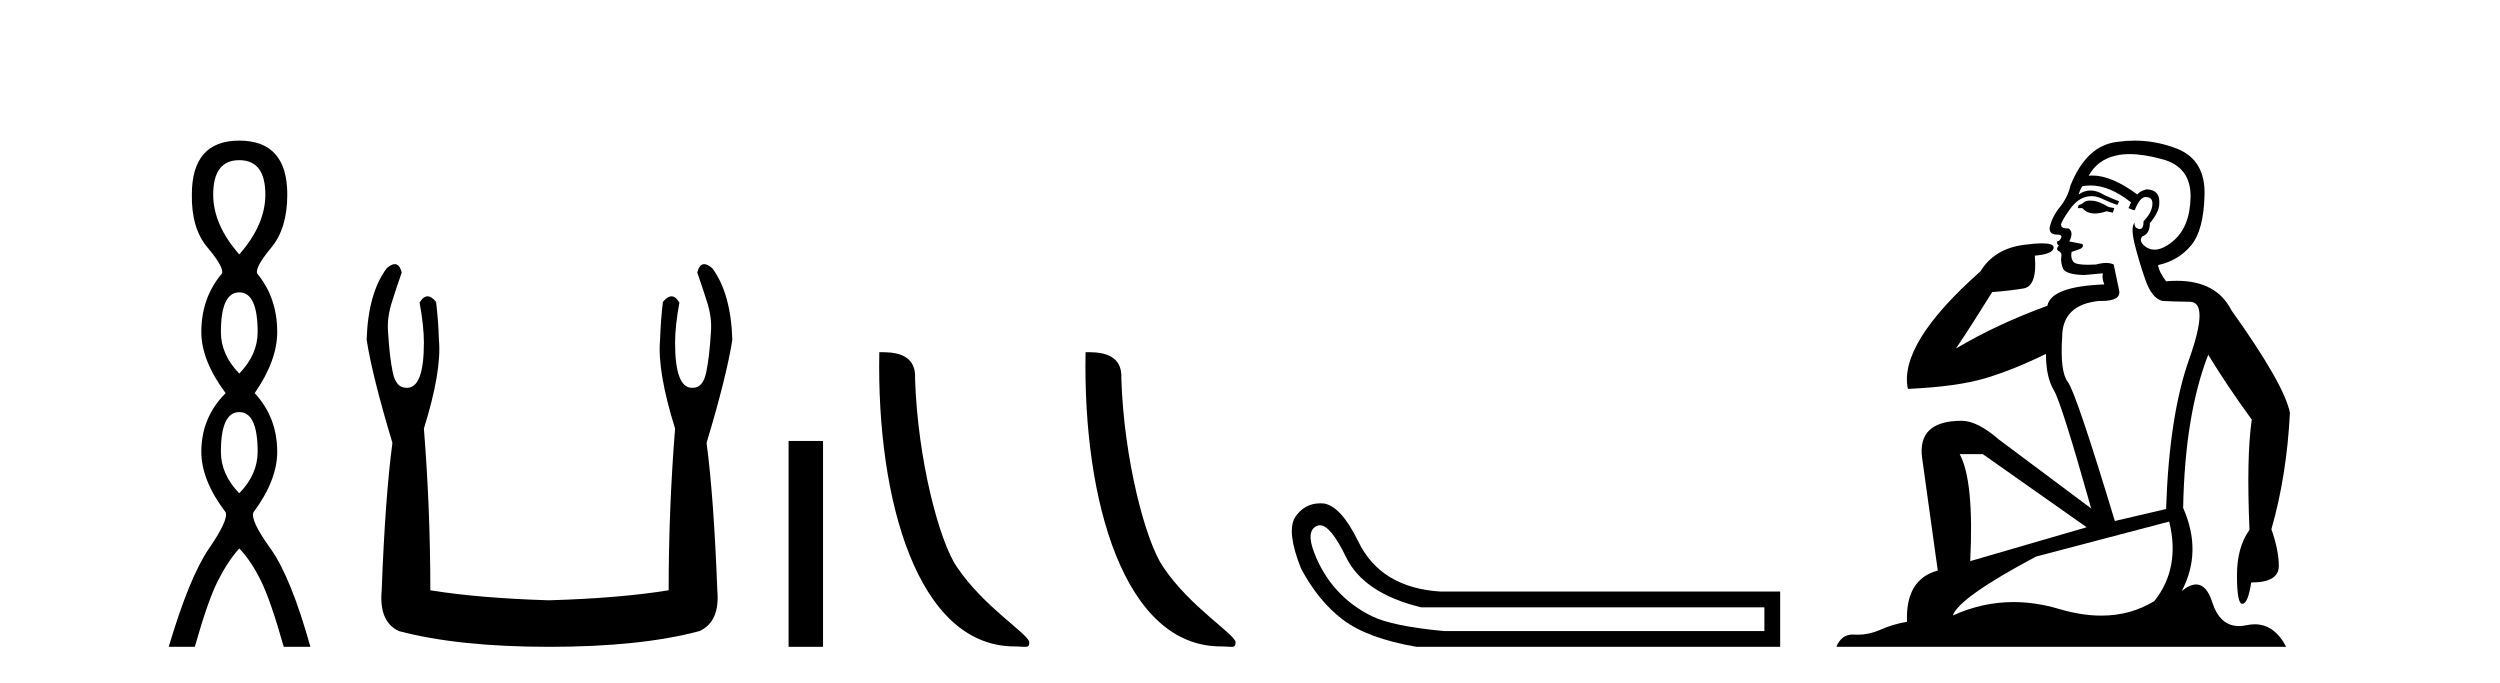
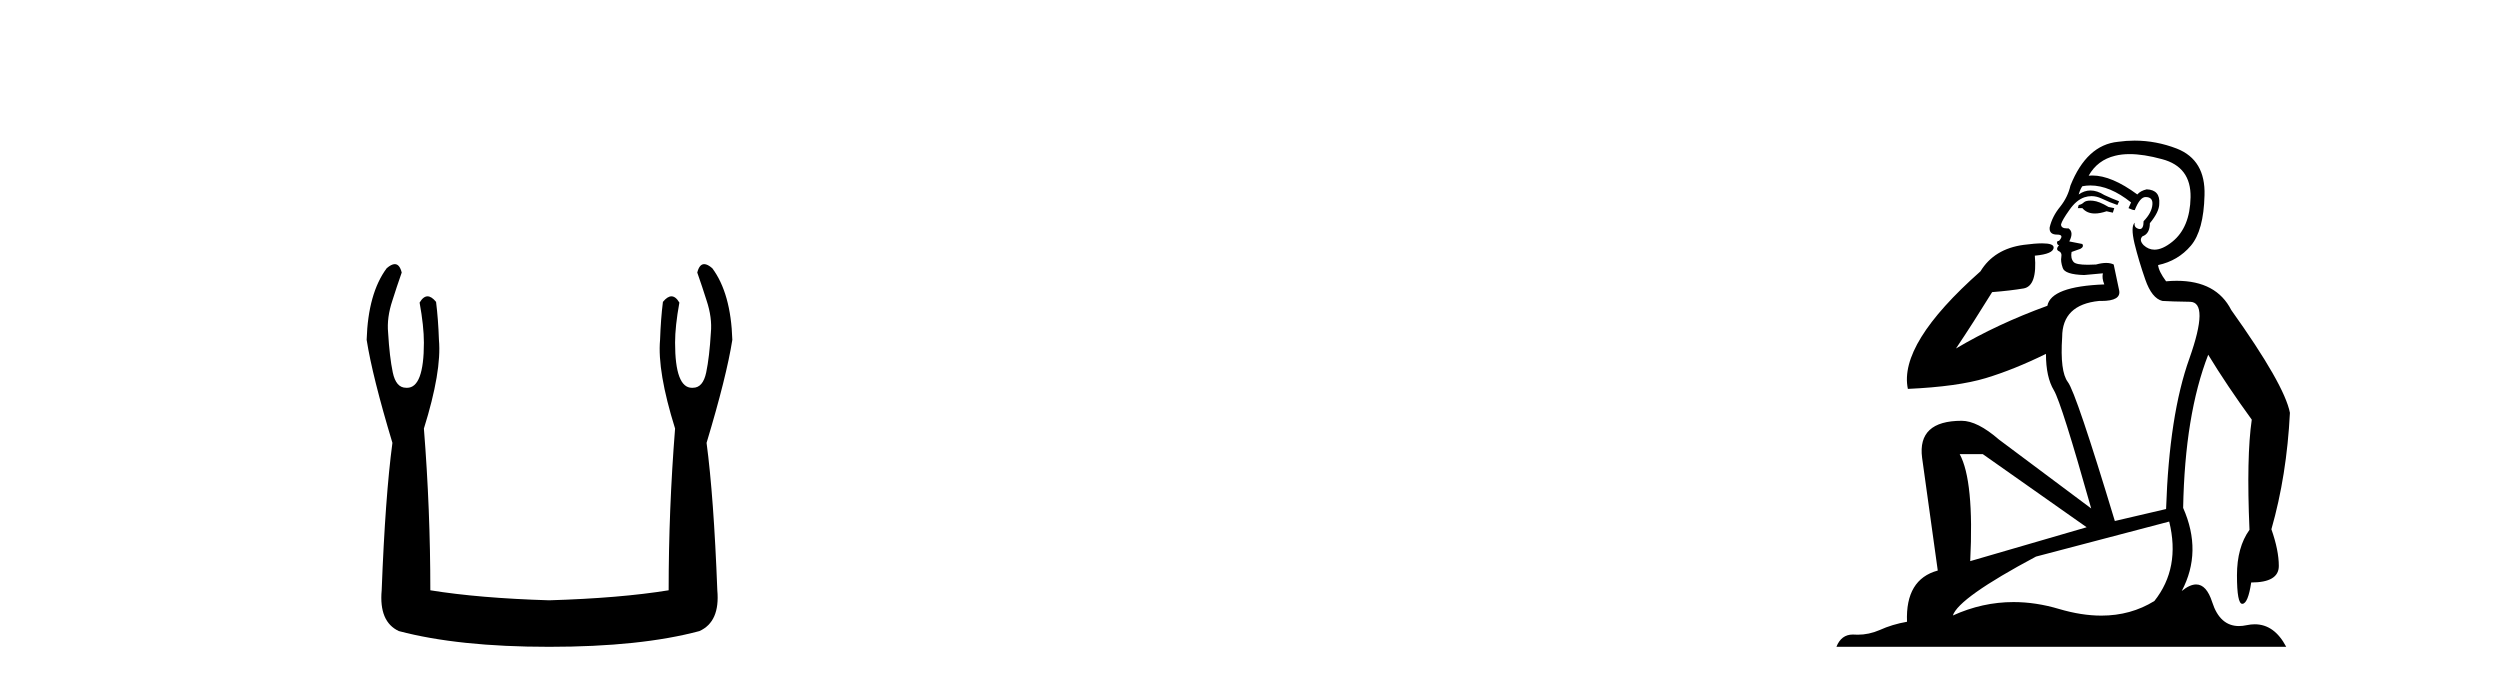
<svg xmlns="http://www.w3.org/2000/svg" width="150.0" height="41.0">
-   <path d="M 14.356 9.61 Q 15.921 9.61 15.921 11.673 Q 15.921 13.487 14.356 15.265 Q 12.792 13.487 12.792 11.673 Q 12.792 9.61 14.356 9.61 ZM 14.356 17.541 Q 15.459 17.541 15.459 19.924 Q 15.459 21.276 14.356 22.414 Q 13.254 21.276 13.254 19.924 Q 13.254 17.541 14.356 17.541 ZM 14.356 24.726 Q 15.459 24.726 15.459 27.108 Q 15.459 28.46 14.356 29.598 Q 13.254 28.46 13.254 27.108 Q 13.254 24.726 14.356 24.726 ZM 14.356 8.437 Q 11.511 8.437 11.511 11.673 Q 11.476 13.7 12.454 14.856 Q 13.432 16.012 13.325 16.403 Q 12.08 17.862 12.08 19.924 Q 12.08 21.631 13.538 23.588 Q 12.08 25.046 12.08 27.108 Q 12.08 28.816 13.538 30.736 Q 13.716 31.198 12.543 32.906 Q 11.369 34.613 10.124 38.809 L 11.689 38.809 Q 12.471 36.035 13.076 34.844 Q 13.681 33.652 14.356 32.906 Q 15.068 33.652 15.655 34.844 Q 16.241 36.035 17.024 38.809 L 18.624 38.809 Q 17.451 34.613 16.224 32.906 Q 14.997 31.198 15.21 30.736 Q 16.633 28.816 16.633 27.108 Q 16.633 25.046 15.281 23.588 Q 16.633 21.631 16.633 19.924 Q 16.633 17.862 15.423 16.403 Q 15.317 16.012 16.277 14.856 Q 17.237 13.7 17.237 11.673 Q 17.237 8.437 14.356 8.437 Z" style="fill:#000000;stroke:none" />
  <path d="M 23.687 15.848 Q 23.484 15.848 23.201 16.095 Q 22.085 17.598 21.999 20.389 Q 22.342 22.579 23.545 26.572 Q 23.115 29.792 22.901 35.417 Q 22.729 37.306 23.931 37.865 Q 27.495 38.809 32.948 38.809 Q 38.444 38.809 41.965 37.865 Q 43.21 37.306 43.039 35.417 Q 42.824 29.792 42.394 26.572 Q 43.597 22.579 43.94 20.389 Q 43.854 17.598 42.738 16.095 Q 42.455 15.848 42.252 15.848 Q 41.963 15.848 41.836 16.353 Q 42.137 17.212 42.394 18.027 Q 42.738 19.058 42.652 19.96 Q 42.566 21.419 42.373 22.343 Q 42.18 23.266 41.579 23.266 Q 41.547 23.268 41.516 23.268 Q 40.505 23.268 40.505 20.561 Q 40.505 19.573 40.763 18.156 Q 40.542 17.78 40.286 17.78 Q 40.046 17.78 39.775 18.113 Q 39.646 19.144 39.604 20.389 Q 39.432 22.278 40.505 25.713 Q 40.119 30.565 40.119 35.417 Q 37.199 35.89 32.948 36.018 Q 28.74 35.89 25.82 35.417 Q 25.82 30.565 25.434 25.713 Q 26.507 22.278 26.336 20.389 Q 26.293 19.144 26.164 18.113 Q 25.893 17.78 25.653 17.78 Q 25.398 17.78 25.176 18.156 Q 25.434 19.573 25.434 20.561 Q 25.434 23.268 24.424 23.268 Q 24.393 23.268 24.361 23.266 Q 23.759 23.266 23.566 22.343 Q 23.373 21.419 23.287 19.96 Q 23.201 19.058 23.545 18.027 Q 23.802 17.212 24.103 16.353 Q 23.977 15.848 23.687 15.848 Z" style="fill:#000000;stroke:none" />
-   <path d="M 47.315 26.458 L 47.315 38.809 L 49.382 38.809 L 49.382 26.458 Z" style="fill:#000000;stroke:none" />
-   <path d="M 60.874 38.785 C 61.528 38.785 61.759 38.932 61.758 38.539 C 61.758 38.071 59.012 36.418 57.405 34.004 C 56.373 32.504 55.056 27.607 54.903 22.695 C 54.98 21.083 53.398 21.132 52.758 21.132 C 52.587 30.016 55.061 38.785 60.874 38.785 Z" style="fill:#000000;stroke:none" />
-   <path d="M 73.25 38.785 C 73.904 38.785 74.135 38.932 74.135 38.539 C 74.135 38.071 71.389 36.418 69.781 34.004 C 68.75 32.504 67.433 27.607 67.279 22.695 C 67.356 21.083 65.774 21.132 65.134 21.132 C 64.963 30.016 67.437 38.785 73.25 38.785 Z" style="fill:#000000;stroke:none" />
-   <path d="M 79.196 31.516 Q 79.839 31.516 80.758 33.417 Q 81.815 35.603 85.276 36.441 L 105.863 36.441 L 105.863 37.862 L 86.624 37.862 Q 83.527 37.57 82.307 36.969 Q 81.086 36.368 80.211 35.402 Q 79.337 34.437 78.845 33.143 Q 78.353 31.85 79.009 31.558 Q 79.099 31.516 79.196 31.516 ZM 79.218 30.199 Q 78.253 30.199 77.697 31.048 Q 77.187 31.923 78.062 34.109 Q 79.082 36.04 80.558 37.17 Q 82.033 38.299 84.985 38.809 L 106.81 38.809 L 106.81 35.494 L 86.442 35.494 Q 82.835 35.275 81.487 32.469 Q 80.467 30.392 79.446 30.21 Q 79.329 30.199 79.218 30.199 Z" style="fill:#000000;stroke:none" />
  <path d="M 125.419 12.036 Q 125.165 12.036 125.045 12.129 Q 124.909 12.266 124.721 12.3 L 124.67 12.488 L 124.943 12.488 Q 125.213 12.81 125.691 12.81 Q 126 12.81 126.395 12.676 L 126.77 12.761 L 126.856 12.488 L 126.514 12.419 Q 125.951 12.078 125.575 12.044 Q 125.491 12.036 125.419 12.036 ZM 127.778 9.246 Q 128.617 9.246 129.725 9.55 Q 131.468 10.011 131.434 11.839 Q 131.399 13.649 130.34 14.503 Q 129.747 14.98 129.27 14.98 Q 128.909 14.98 128.615 14.708 Q 128.325 14.401 128.547 14.179 Q 128.991 14.025 128.991 13.393 Q 129.555 12.71 129.555 12.232 Q 129.623 11.395 128.803 11.36 Q 128.427 11.446 128.239 11.668 Q 126.696 10.53 125.537 10.53 Q 125.426 10.53 125.319 10.541 L 125.319 10.541 Q 125.848 9.601 126.907 9.345 Q 127.298 9.246 127.778 9.246 ZM 125.425 11.128 Q 126.591 11.128 127.864 12.146 L 127.71 12.488 Q 127.949 12.607 128.086 12.607 Q 128.393 11.822 128.735 11.822 Q 129.179 11.822 129.145 12.266 Q 129.111 12.761 128.615 13.274 Q 128.615 13.743 128.387 13.743 Q 128.358 13.743 128.325 13.735 Q 128.017 13.649 128.086 13.359 L 128.086 13.359 Q 127.83 13.581 128.069 14.606 Q 128.325 15.648 128.718 16.775 Q 129.111 17.902 129.743 18.056 Q 130.238 18.09 131.399 18.107 Q 132.561 18.124 131.365 21.506 Q 130.152 24.888 129.965 30.542 L 126.89 31.26 Q 124.567 23.573 124.072 22.924 Q 123.593 22.292 123.73 20.225 Q 123.73 18.278 125.951 18.056 Q 126.015 18.058 126.076 18.058 Q 127.293 18.058 127.146 17.407 Q 127.01 16.741 126.822 15.87 Q 126.634 15.776 126.369 15.776 Q 126.104 15.776 125.763 15.87 Q 125.489 15.886 125.27 15.886 Q 124.557 15.886 124.413 15.716 Q 124.225 15.494 124.294 15.118 L 124.823 14.93 Q 125.045 14.811 124.943 14.64 L 124.157 14.486 Q 124.448 13.923 124.106 13.701 Q 124.057 13.704 124.013 13.704 Q 123.662 13.704 123.662 13.461 Q 123.73 13.205 124.157 12.607 Q 124.567 12.01 125.062 11.839 Q 125.276 11.768 125.489 11.768 Q 125.788 11.768 126.087 11.907 Q 126.583 12.146 127.044 12.3 L 127.146 12.078 Q 126.736 11.924 126.258 11.702 Q 125.826 11.429 125.43 11.429 Q 125.059 11.429 124.721 11.668 Q 124.823 11.326 124.943 11.173 Q 125.181 11.128 125.425 11.128 ZM 118.965 27.246 L 125.199 31.635 L 118.213 33.668 Q 118.452 28.851 117.581 27.246 ZM 130.152 31.294 Q 130.836 34.078 129.264 36.059 Q 127.846 36.937 126.081 36.937 Q 124.891 36.937 123.542 36.538 Q 122.152 36.124 120.813 36.124 Q 118.943 36.124 117.171 36.93 Q 117.513 35.871 122.159 33.395 L 130.152 31.294 ZM 128.077 8.437 Q 127.581 8.437 127.078 8.508 Q 125.199 8.696 124.225 11.138 Q 124.072 11.822 123.611 12.402 Q 123.132 12.983 122.979 13.649 Q 122.944 14.076 123.423 14.076 Q 123.884 14.076 123.542 14.452 Q 123.406 14.452 123.423 14.572 Q 123.44 14.708 123.542 14.708 Q 123.32 14.965 123.525 15.067 Q 123.73 15.152 123.679 15.426 Q 123.628 15.682 123.764 16.075 Q 123.884 16.468 125.045 16.502 L 126.173 16.399 L 126.173 16.399 Q 126.104 16.69 126.258 17.065 Q 123.064 17.185 122.842 18.347 Q 119.836 19.44 117.359 20.909 Q 118.401 19.354 119.528 17.527 Q 120.621 17.441 121.424 17.305 Q 122.244 17.151 122.09 15.34 Q 123.218 15.238 123.218 14.845 Q 123.218 14.601 122.525 14.601 Q 122.103 14.601 121.424 14.691 Q 119.648 14.93 118.828 16.28 Q 113.909 20.635 114.472 23.334 Q 117.461 23.197 119.152 22.685 Q 120.843 22.173 122.757 21.233 Q 122.757 22.634 123.235 23.42 Q 123.696 24.205 125.472 30.508 L 119.938 26.374 Q 118.64 25.247 117.701 25.247 Q 115.036 25.247 115.326 27.468 L 116.266 34.232 Q 114.319 34.761 114.421 37.306 Q 113.533 37.46 112.781 37.802 Q 112.132 38.082 111.47 38.082 Q 111.366 38.082 111.261 38.075 Q 111.214 38.072 111.169 38.072 Q 110.474 38.072 110.185 38.809 L 137.173 38.809 Q 136.461 37.457 135.287 37.457 Q 135.052 37.457 134.798 37.511 Q 134.556 37.563 134.338 37.563 Q 133.191 37.563 132.732 36.128 Q 132.392 35.067 131.769 35.067 Q 131.389 35.067 130.904 35.461 Q 132.151 33.104 130.989 30.474 Q 131.092 24.888 132.493 21.284 Q 133.603 23.112 135.106 25.179 Q 134.781 27.399 134.969 31.789 Q 134.218 32.831 134.218 34.522 Q 134.218 36.23 134.536 36.23 Q 134.539 36.23 134.542 36.23 Q 134.884 36.213 135.072 34.949 Q 136.729 34.949 136.729 33.958 Q 136.729 33.019 136.284 31.755 Q 137.207 28.527 137.395 24.769 Q 137.07 23.078 133.876 18.603 Q 132.984 16.848 130.605 16.848 Q 130.297 16.848 129.965 16.878 Q 129.521 16.28 129.486 15.904 Q 130.682 15.648 131.451 14.742 Q 132.219 13.837 132.271 11.719 Q 132.339 9.601 130.614 8.918 Q 129.368 8.437 128.077 8.437 Z" style="fill:#000000;stroke:none" />
</svg>